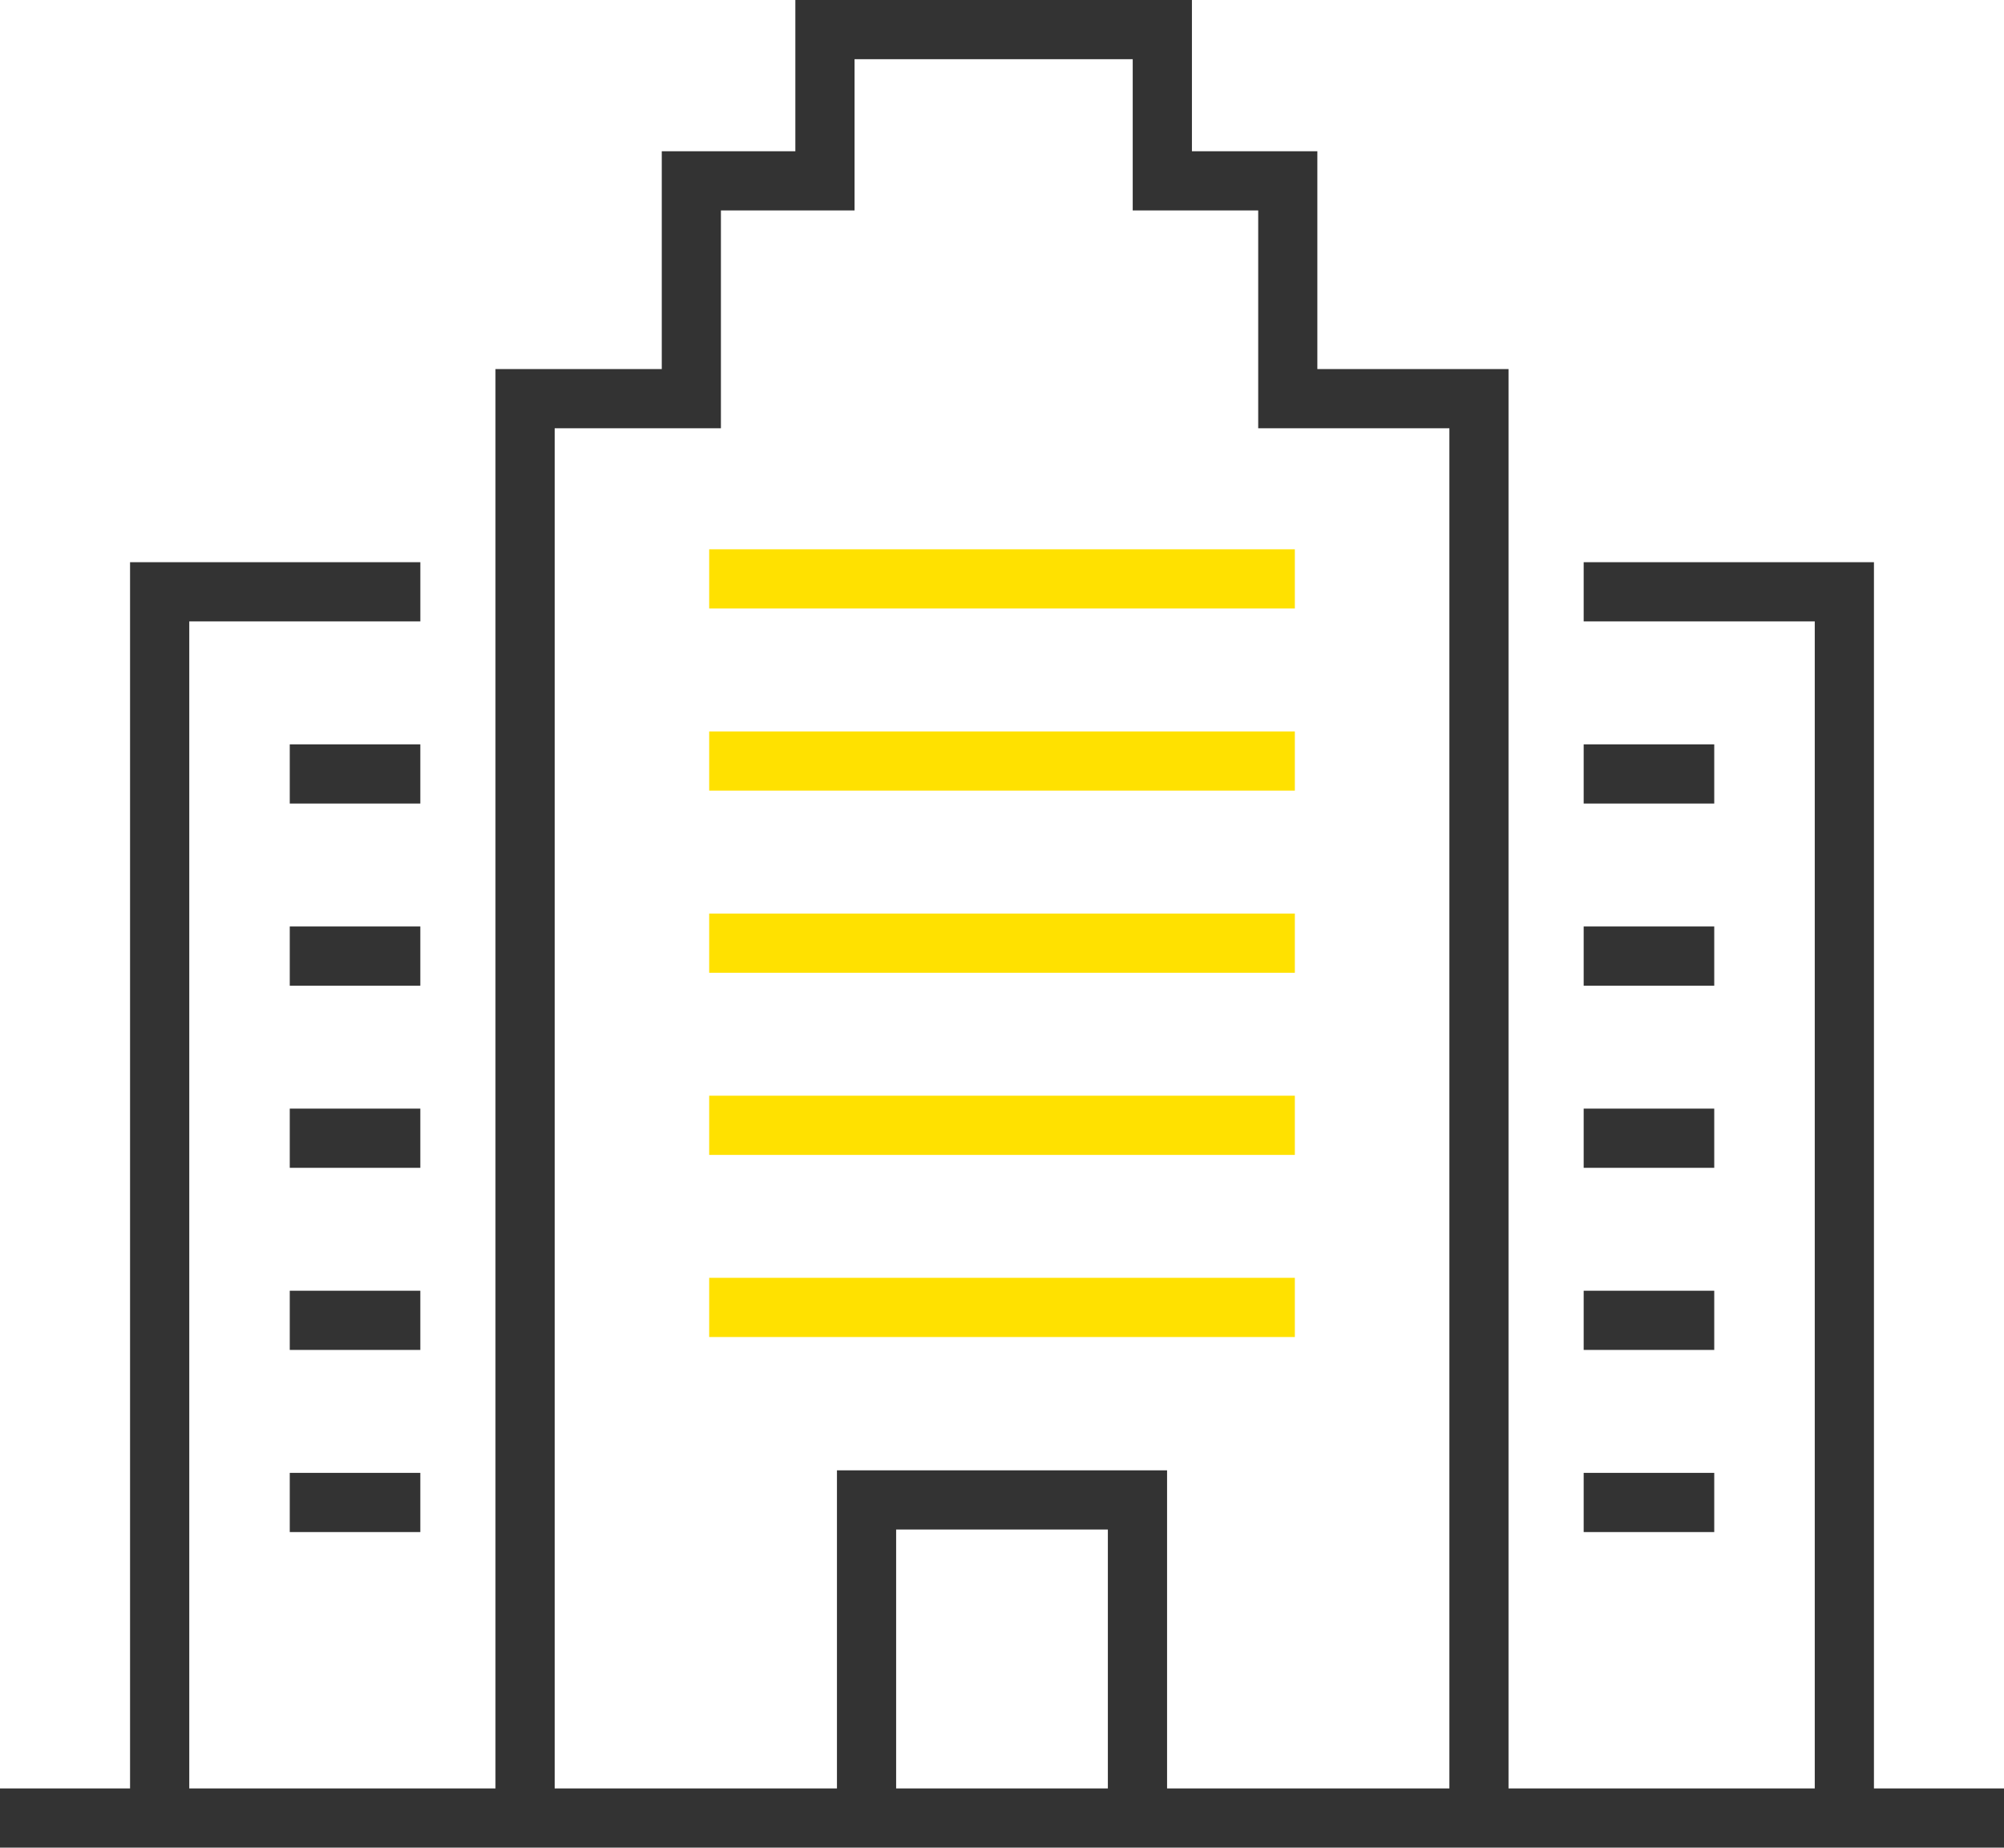
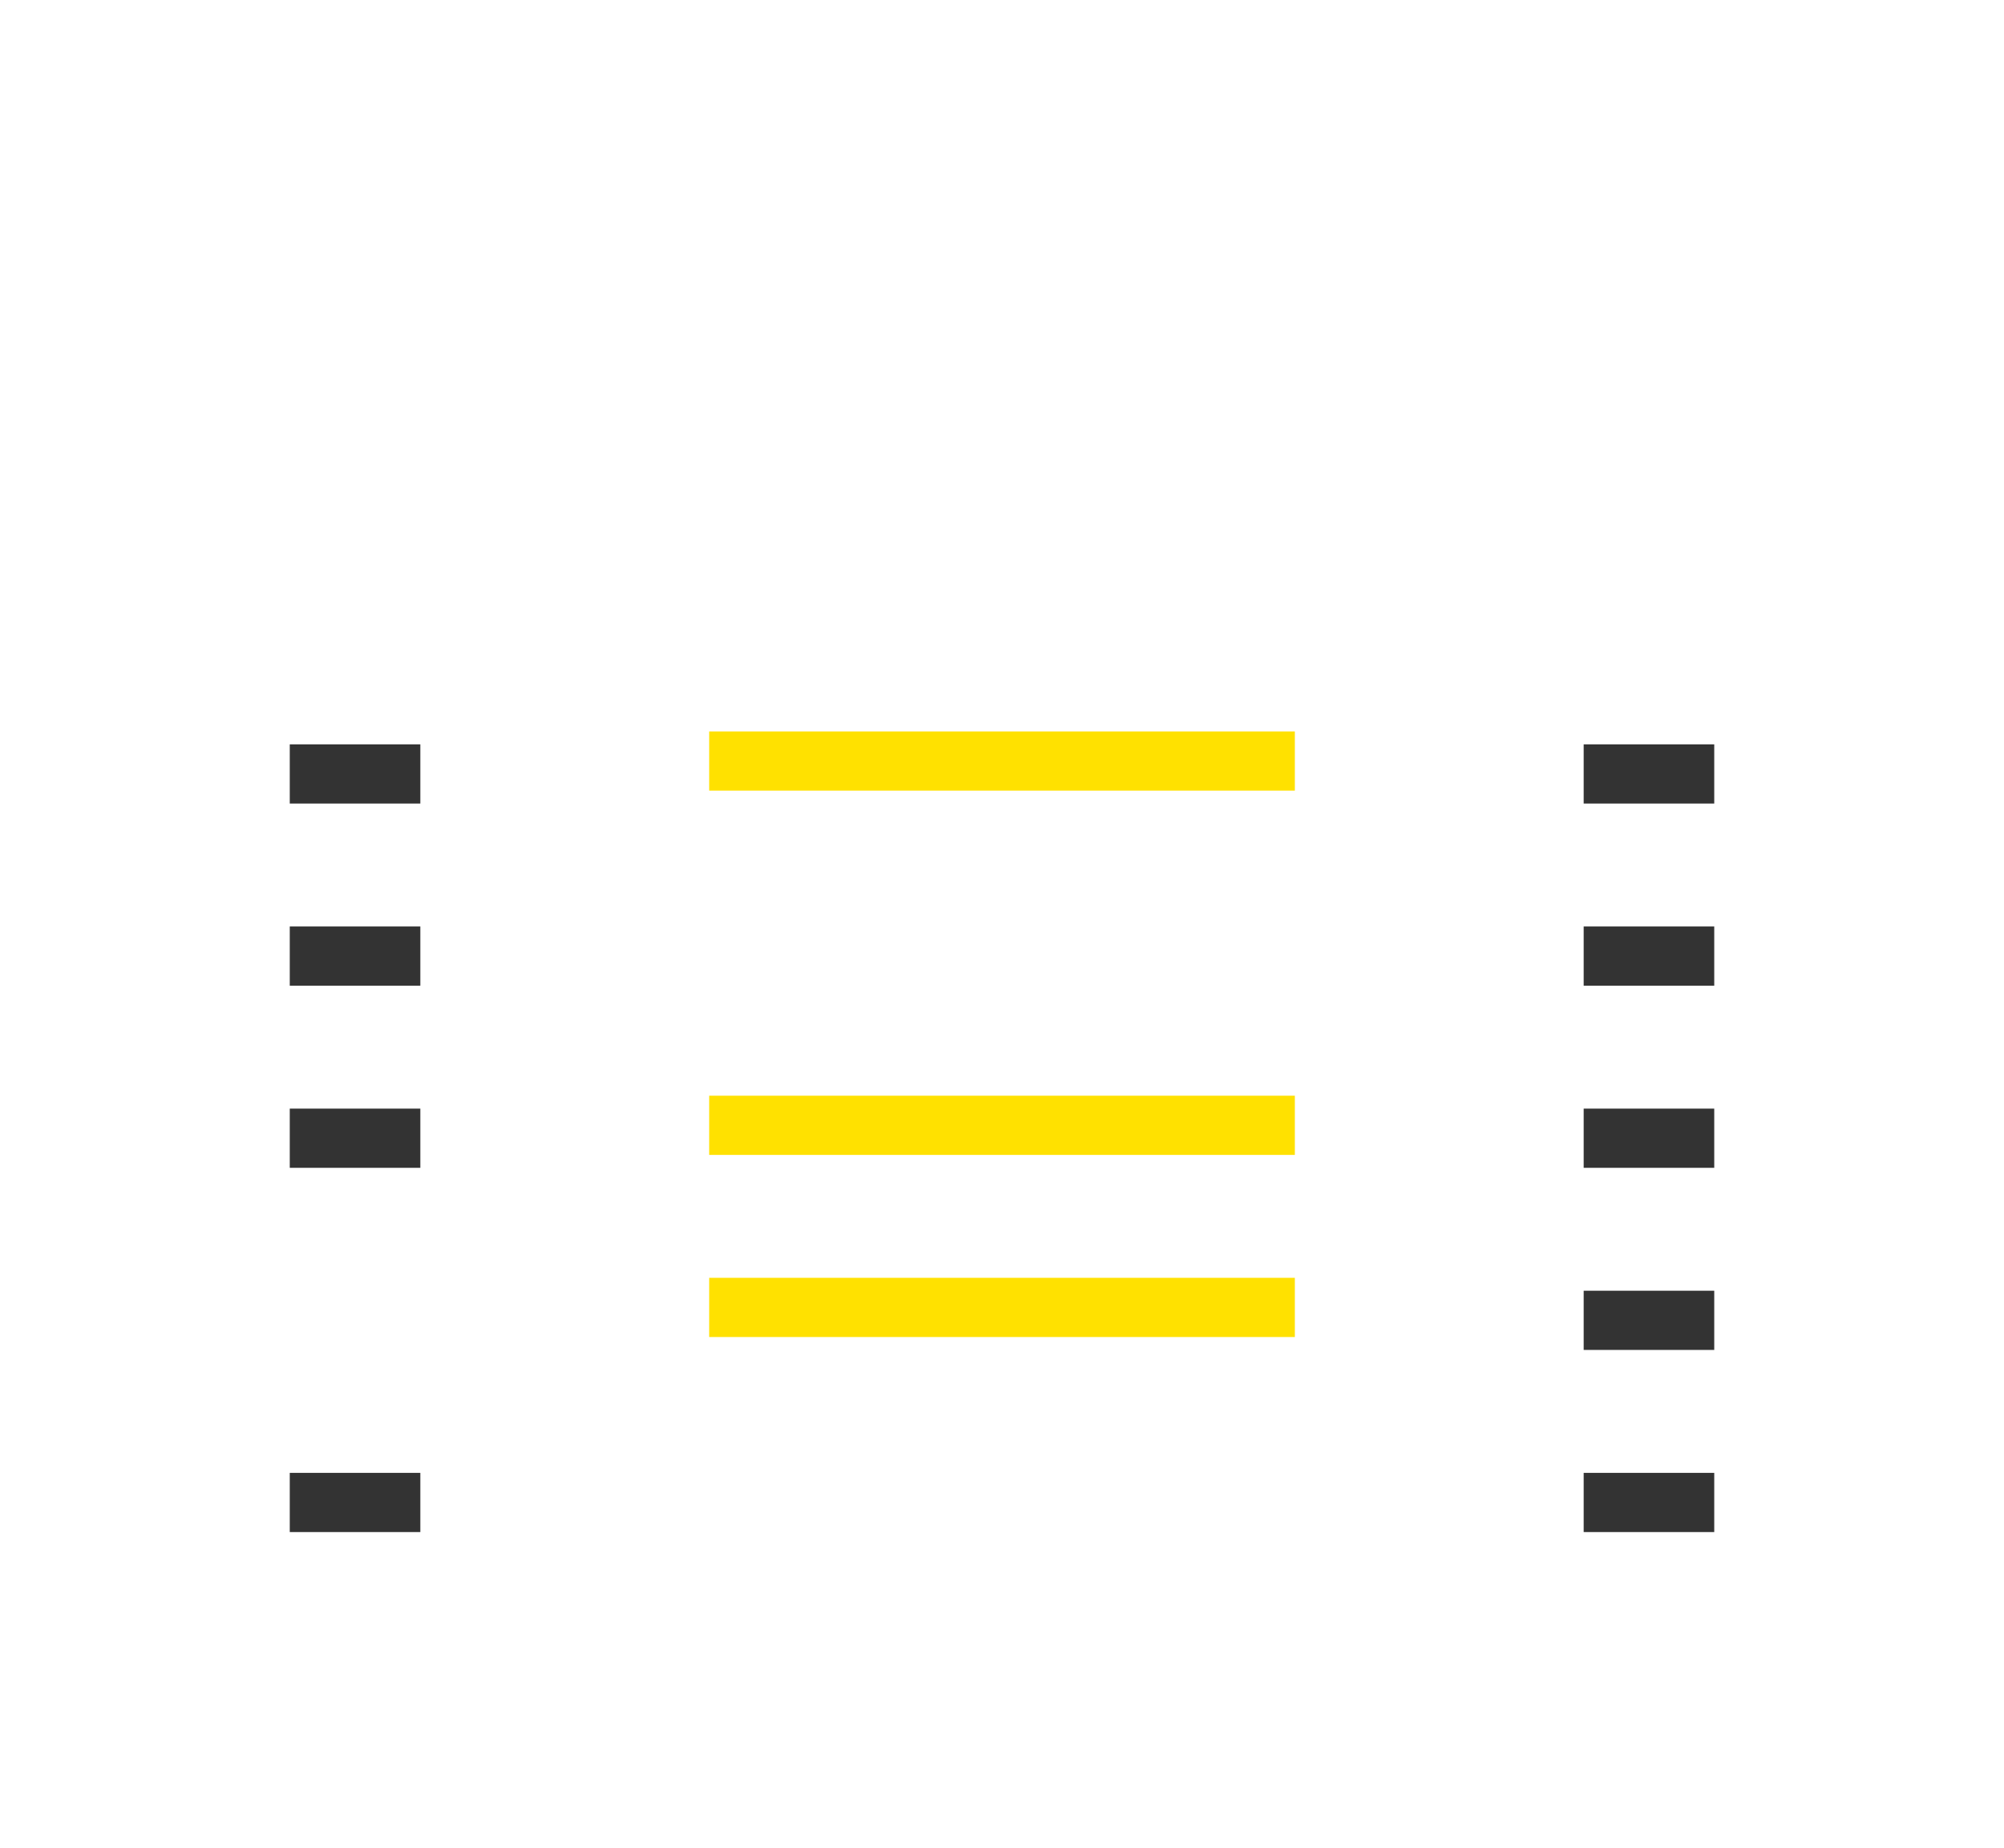
<svg xmlns="http://www.w3.org/2000/svg" width="81.762" height="75.402" viewBox="0 0 81.762 75.402">
  <g transform="translate(-40 -48.557)">
    <rect width="5.327" height="2.416" transform="translate(51.822 78.934)" fill="#333" />
    <rect width="5.327" height="2.416" transform="translate(51.822 86.367)" fill="#333" />
    <rect width="5.327" height="2.416" transform="translate(51.822 93.8)" fill="#333" />
-     <rect width="5.327" height="2.416" transform="translate(51.822 101.232)" fill="#333" />
    <rect width="5.327" height="2.416" transform="translate(51.822 108.665)" fill="#333" />
    <rect width="5.327" height="2.416" transform="translate(104.613 78.934)" fill="#333" />
    <rect width="5.327" height="2.416" transform="translate(104.613 86.367)" fill="#333" />
    <rect width="5.327" height="2.416" transform="translate(104.613 93.8)" fill="#333" />
    <rect width="5.327" height="2.416" transform="translate(104.613 101.232)" fill="#333" />
    <rect width="5.327" height="2.416" transform="translate(104.613 108.665)" fill="#333" />
-     <rect width="23.895" height="2.416" transform="translate(68.934 70.974)" fill="#ffe100" />
    <rect width="23.895" height="2.416" transform="translate(68.934 78.407)" fill="#ffe100" />
-     <rect width="23.895" height="2.416" transform="translate(68.934 85.84)" fill="#ffe100" />
    <rect width="23.895" height="2.416" transform="translate(68.934 93.273)" fill="#ffe100" />
    <rect width="23.895" height="2.416" transform="translate(68.934 100.705)" fill="#ffe100" />
-     <path d="M116.456,121.543V71.5H104.613v2.416h9.428v47.627H101.547V63.618h-7.8V54.73H88.63V48.557H72.45V54.73H67v8.888H60.215v57.925H47.722V73.916h9.428V71.5H45.306v50.043H40v2.416h81.762v-2.416ZM62.631,66.034h6.782V57.145h5.452V50.973H86.214v6.173h5.12v8.888h7.8v55.51H87.616V108.562H74.147v12.981H62.631ZM85.2,121.543H76.562V110.978H85.2Z" fill="#333" />
  </g>
</svg>